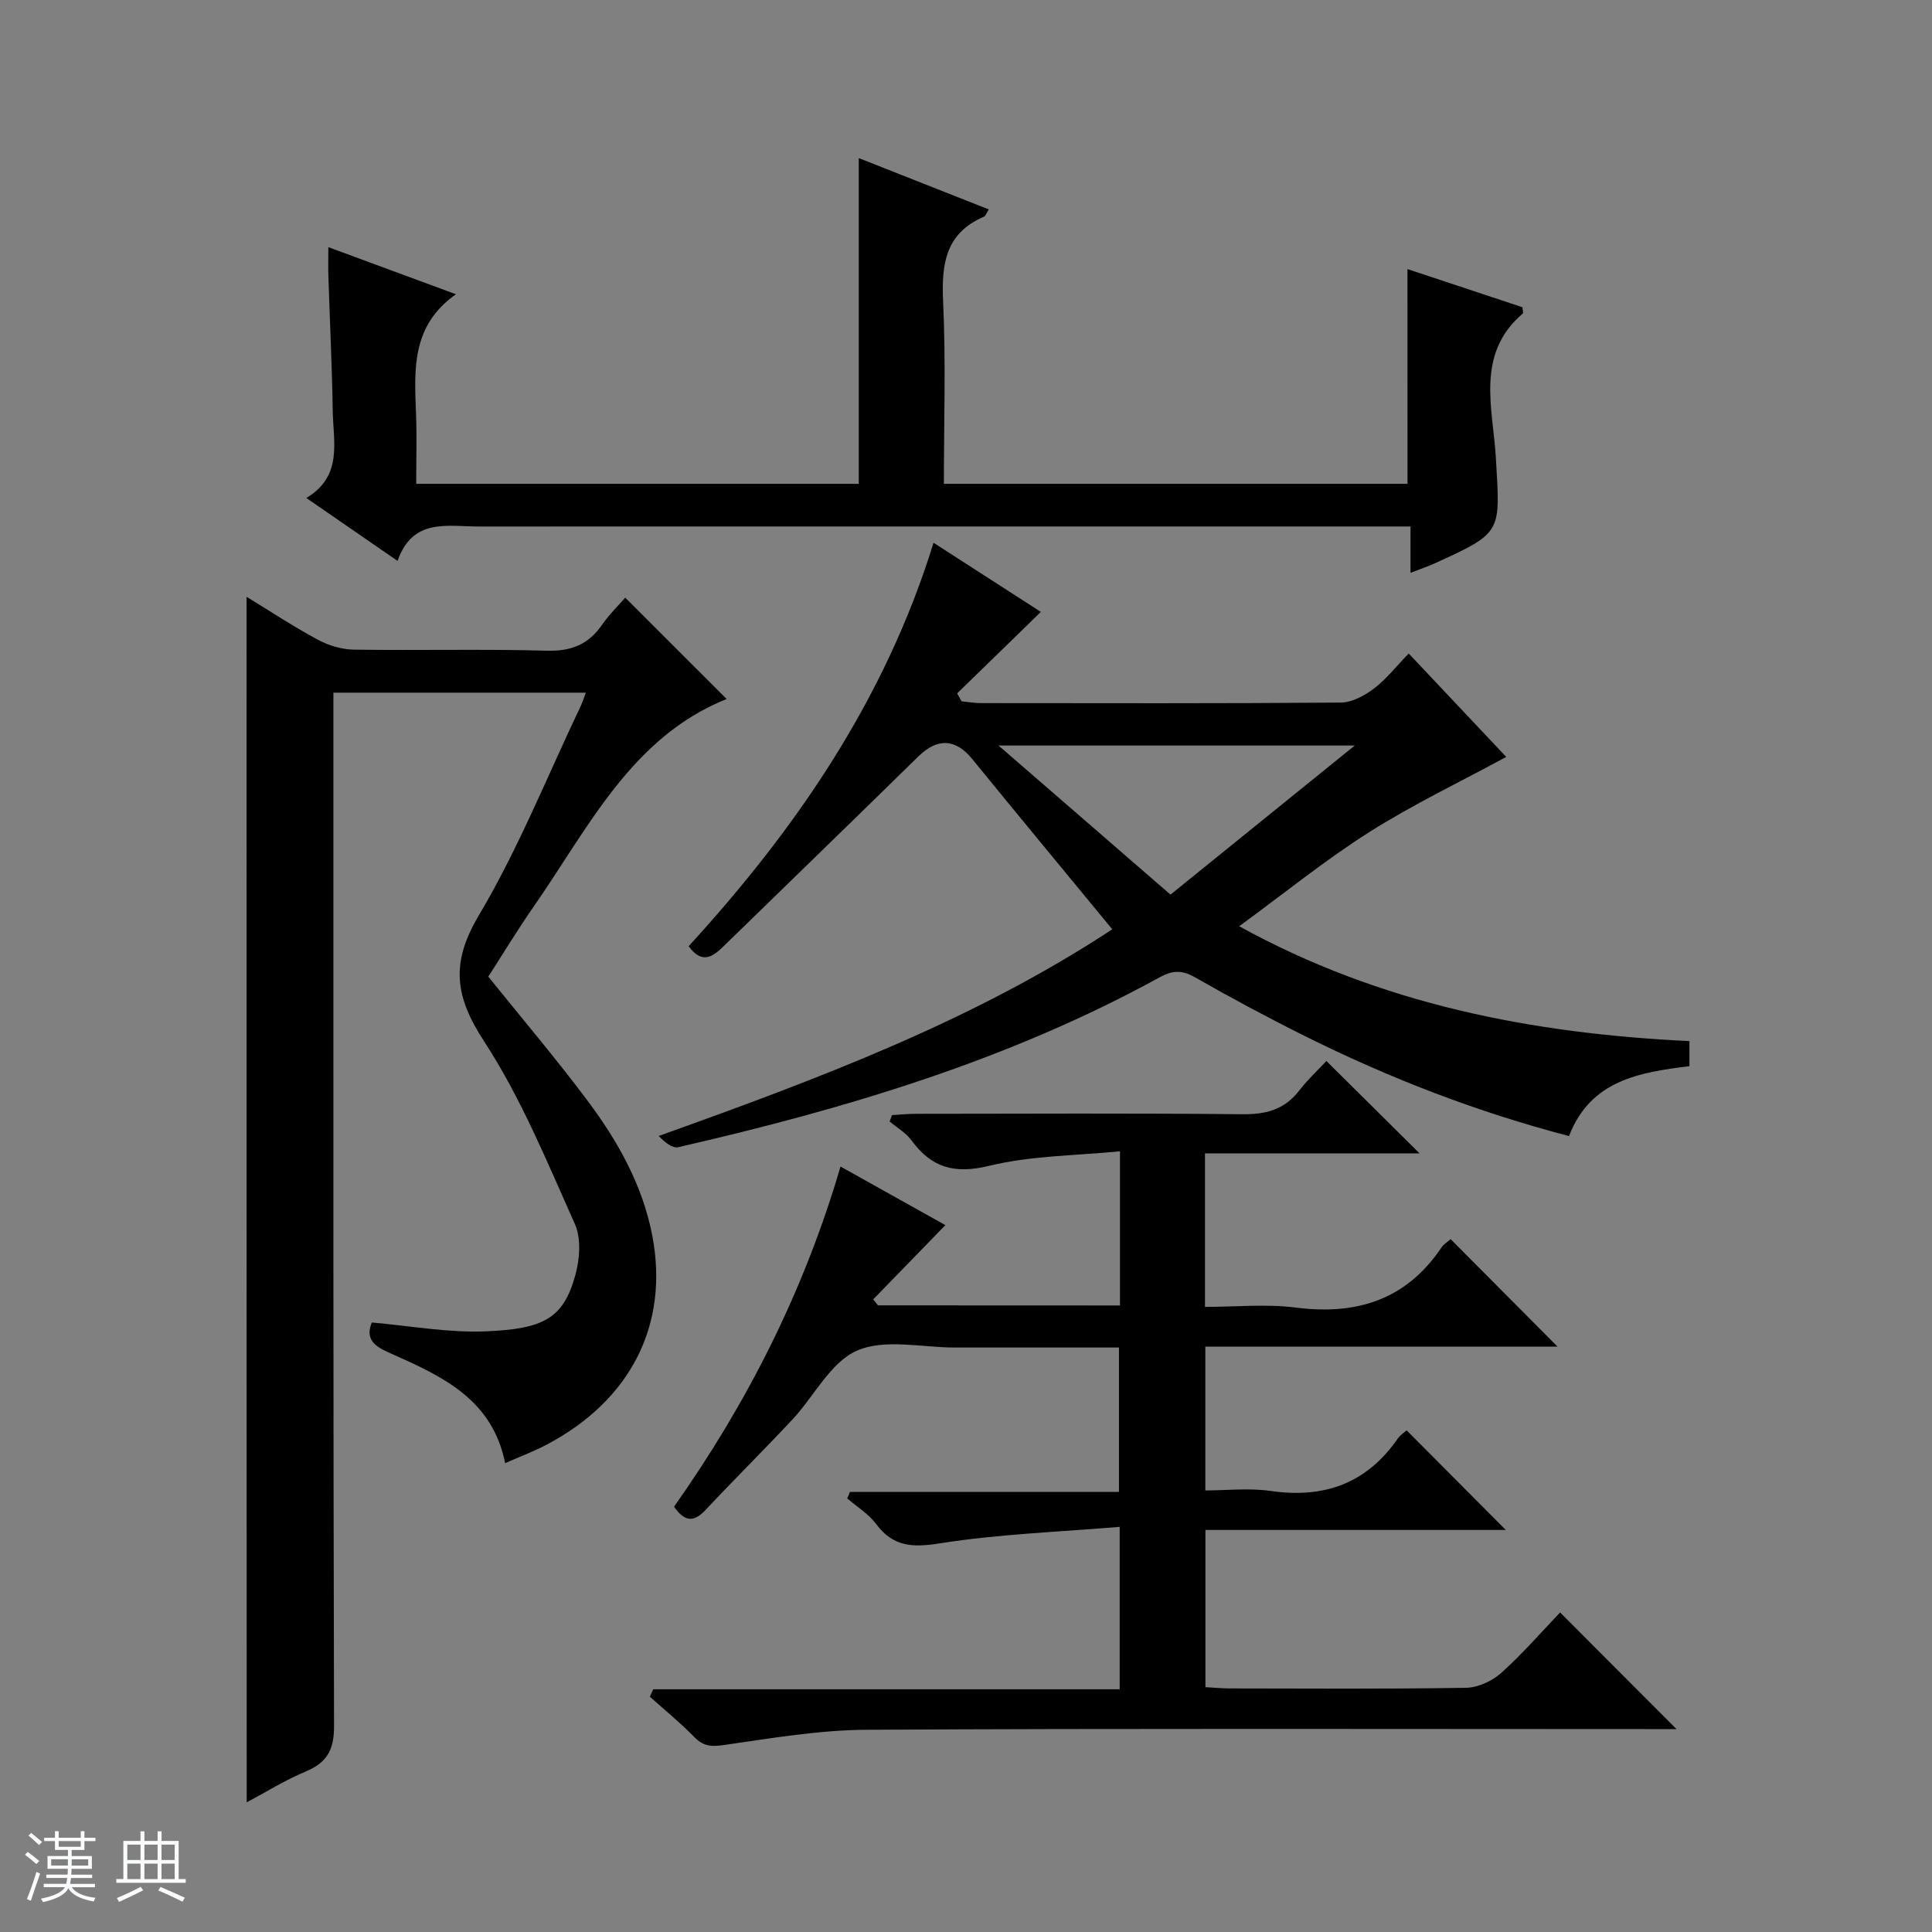
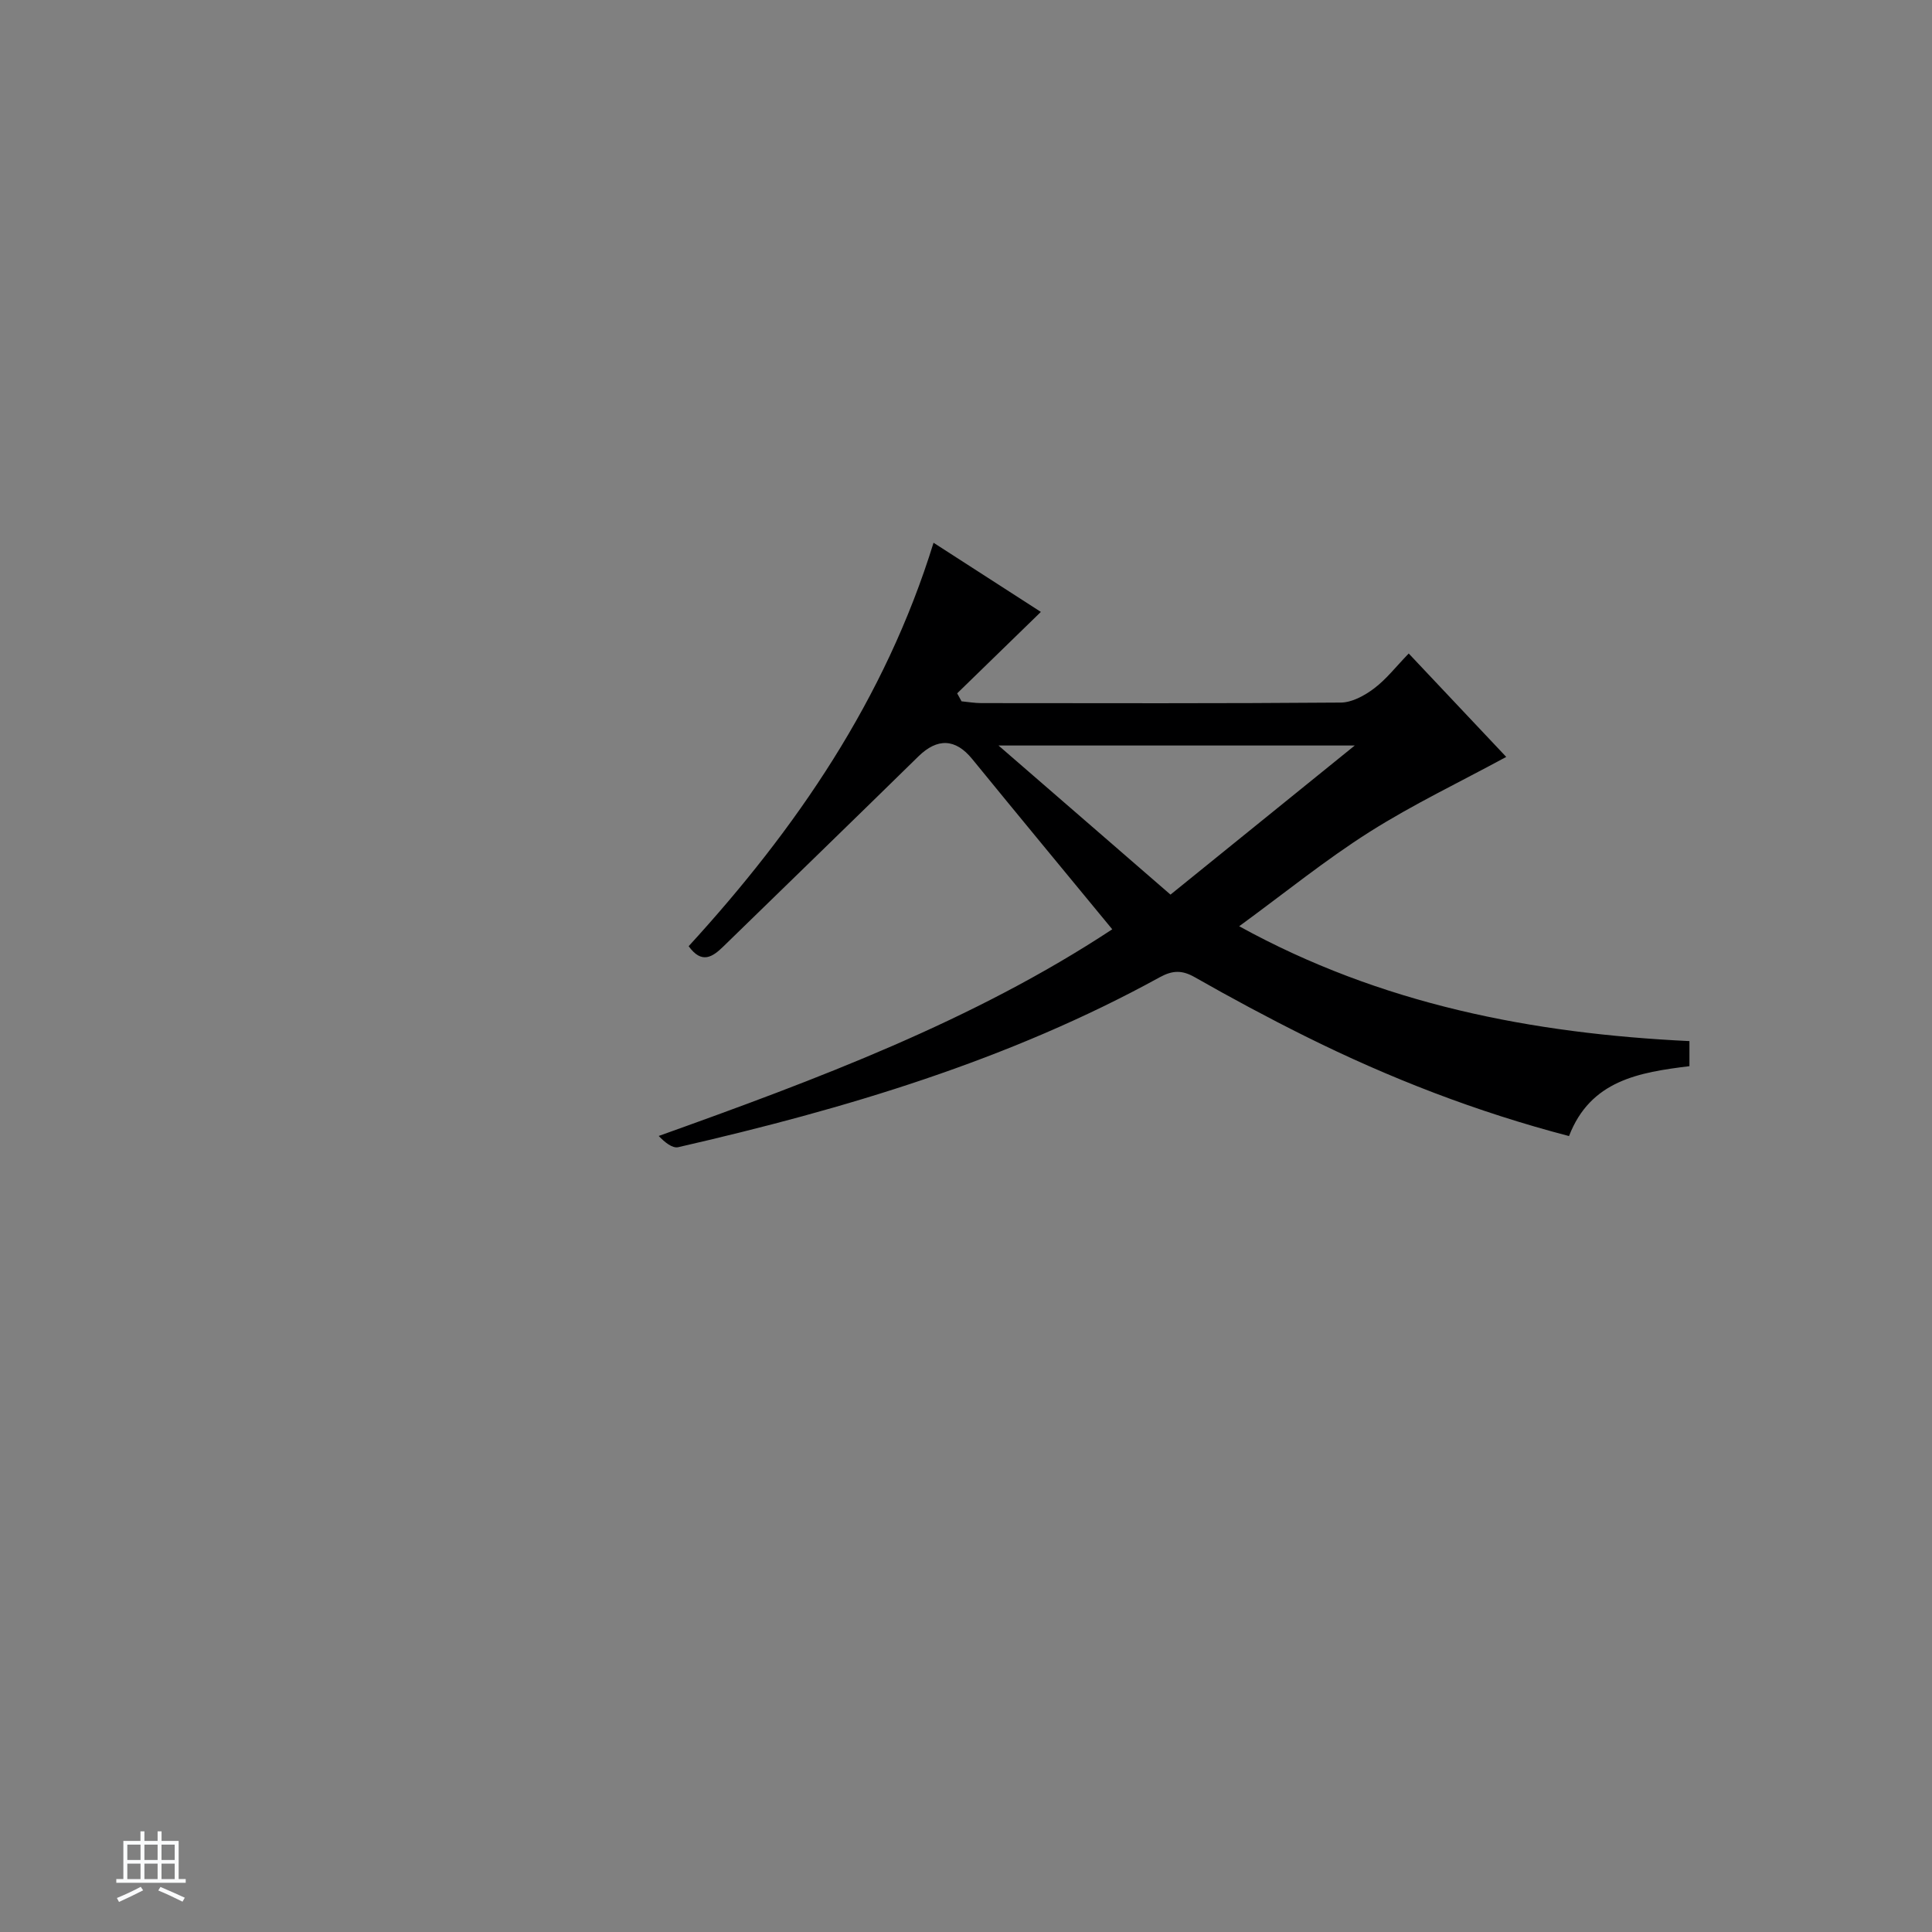
<svg xmlns="http://www.w3.org/2000/svg" enable-background="new 0 0 400 400" viewBox="0 0 400 400">
  <rect x="0" y="0" width="400" height="400" fill="#808080" stroke="none" />
-   <path d="m5.17 384 .56-.58c.85.61 1.65 1.24 2.4 1.87l-.59.64c-.84-.73-1.63-1.38-2.37-1.93m1.22 9.53-.82-.34c.71-1.76 1.37-3.64 1.98-5.63.24.13.5.25.76.36-.6 1.67-1.24 3.54-1.92 5.61m-.5-13.5.57-.54c.56.44 1.31 1.06 2.26 1.87l-.64.64c-.68-.66-1.41-1.32-2.19-1.97m3.25.46h2.24v-1.36h.77v1.36h4.57v-1.36h.76v1.36h2.28v.69h-2.28v1.84h-2.64v1.26h4.18v2.64h-4.21c0 .45-.02.86-.05 1.21h4.32v.69h-4.38c-.04.34-.1.75-.19 1.22h5.15v.69h-4.82c.87 1.19 2.51 1.92 4.93 2.19-.17.31-.3.57-.37.76-2.77-.49-4.52-1.41-5.26-2.76-.56 1.26-2.3 2.23-5.24 2.9-.12-.24-.26-.48-.43-.72 2.73-.55 4.38-1.34 4.96-2.38h-4.38v-.69h4.65c.1-.38.17-.79.21-1.22h-4.32v-.69h4.4c.03-.34.05-.75.05-1.21h-4.2v-2.64h4.23v-1.26h-2.69v-1.84h-2.24zm1.46 4.46v1.29h3.45c.01-.4.02-.57.01-.53v-.32-.45h-3.46zm1.55-2.59h4.57v-1.19h-4.57zm6.11 2.59h-3.42v.77c-.01.19-.01.37-.02.53h3.44z" fill="#fafbfc" />
  <path d="m32.63 379.16h.82v1.98h3.54v7.89h1.46v.78h-14.37v-.78h1.46v-7.89h3.54v-1.98h.82v1.98h2.73zm-3.49 11.48.5.73c-1.61.82-3.28 1.63-5 2.41-.13-.27-.28-.55-.44-.82 1.75-.72 3.4-1.49 4.94-2.32m-2.78-5.55h2.73v-3.18h-2.73zm0 3.95h2.73v-3.2h-2.73zm3.54-3.95h2.73v-3.18h-2.73zm0 3.95h2.73v-3.2h-2.73zm7.89 4.68c-1.84-.92-3.51-1.7-5.02-2.32l.45-.73c1.89.8 3.57 1.55 5.04 2.23zm-1.62-11.81h-2.73v3.18h2.73zm-2.73 7.13h2.73v-3.2h-2.73v3.19z" fill="#fafbfc" />
  <g fill="#000001">
-     <path d="m231.88 270.28c0-10.58 0-20.56 0-31.92-9.2.92-18.4.89-27.08 3.01-7.21 1.76-11.95.39-16.12-5.31-1.14-1.55-2.98-2.59-4.5-3.87.17-.44.34-.88.51-1.32 1.69-.1 3.37-.27 5.06-.27 22.5-.02 45-.14 67.5.09 4.87.05 8.68-.96 11.72-4.88 1.83-2.36 4.04-4.42 5.65-6.14 6.64 6.59 12.97 12.87 19.28 19.12-14.21 0-29.18 0-44.42 0v31.79c6.28 0 12.64-.65 18.81.14 12.59 1.61 22.81-1.59 30.12-12.39.53-.78 1.41-1.32 1.92-1.78 7.4 7.43 14.64 14.72 22.14 22.25-24.17 0-48.37 0-72.92 0v29.78c4.42 0 9.07-.54 13.54.11 11.03 1.59 19.83-1.53 26.27-10.81.55-.79 1.43-1.34 1.87-1.74 6.89 6.92 13.66 13.72 20.53 20.62-20.4 0-41.11 0-62.19 0v32.55c1.71.09 3.33.25 4.95.26 16.33.02 32.67.14 49-.13 2.47-.04 5.4-1.39 7.28-3.07 4.43-3.97 8.35-8.5 12.2-12.53 8.26 8.27 15.98 16.01 24.1 24.15-1.7 0-3.42 0-5.14 0-54.16 0-108.33-.16-162.49.14-9.9.05-19.82 1.76-29.67 3.17-2.62.38-4.22.21-6.06-1.67-2.89-2.96-6.11-5.58-9.2-8.35.24-.51.47-1.02.71-1.53h96.57c0-11.25 0-21.69 0-33.63-12.59 1.06-25.02 1.48-37.21 3.41-5.72.91-9.69.73-13.24-4.03-1.55-2.08-3.95-3.53-5.96-5.27.19-.45.38-.89.56-1.34h55.7c0-10.29 0-19.83 0-29.9-11.39 0-22.67-.01-33.96 0-6.83.01-14.5-1.87-20.25.63-5.5 2.39-8.9 9.46-13.41 14.29-5.91 6.33-12.08 12.41-17.99 18.73-2.5 2.67-4.37 2.35-6.51-.69 15.11-21.4 26.88-44.54 34.47-70.43 7.61 4.25 14.77 8.25 21.71 12.13-5.1 5.24-10.02 10.31-14.94 15.37.33.41.66.83.98 1.24 16.56.02 33.13.02 50.11.02z" />
-     <path d="m51.05 123.56c4.8 2.93 9.65 6.14 14.74 8.88 2.22 1.2 4.94 2.02 7.44 2.06 13.33.2 26.67-.15 39.99.22 5.03.14 8.58-1.27 11.4-5.33 1.5-2.16 3.42-4.03 4.83-5.65 7.07 7.06 13.92 13.91 20.99 20.98-19.69 7.9-28.57 26.62-39.97 43.01-3.32 4.77-6.33 9.75-9.37 14.47 7.03 8.75 14.14 17.1 20.68 25.87 6.19 8.29 11.26 17.36 13.25 27.66 3.57 18.49-4.43 34.15-21.78 43.33-2.77 1.47-5.74 2.57-8.67 3.87-2.64-13.33-13.25-18.09-23.78-22.76-3.14-1.39-5.26-2.76-3.83-6.36 7.92.68 15.81 2.16 23.63 1.83 11.93-.5 16.01-2.65 18.5-11.57.93-3.33 1.26-7.65-.08-10.65-5.75-12.85-11.14-26.08-18.77-37.79-6.09-9.33-6.99-16.21-1.13-26.08 8.19-13.79 14.2-28.88 21.13-43.41.34-.72.58-1.5 1.04-2.73-17.41 0-34.43 0-52.26 0v5.5c0 69.49-.06 138.97.13 208.46.01 4.94-1.46 7.56-5.88 9.41-4.26 1.77-8.22 4.26-12.2 6.38-.03-83.24-.03-166.3-.03-249.6z" />
    <path d="m230.28 192.4c-10.01-12.15-19.55-23.68-29.01-35.27-3.45-4.23-7.2-4.37-11.13-.52-13.42 13.16-26.92 26.24-40.39 39.36-2.23 2.17-4.46 3.69-7.17-.07 22.24-24.3 40.67-51.08 50.7-83.53 7.84 5.05 15.33 9.88 22.22 14.32-5.78 5.62-11.55 11.24-17.33 16.86.3.55.61 1.1.91 1.65 1.35.13 2.71.37 4.06.37 24.82.02 49.65.09 74.47-.11 2.32-.02 4.92-1.45 6.87-2.92 2.5-1.87 4.47-4.44 7.18-7.24 7.12 7.55 13.99 14.84 20.19 21.41-9.63 5.23-19.31 9.84-28.31 15.54-9.11 5.77-17.53 12.61-26.98 19.52 29.37 16.17 60.6 22.21 93.22 23.78v5.19c-10.42 1.28-20.49 2.93-24.93 14.47-19.12-4.99-37.17-11.99-54.58-20.65-7.74-3.85-15.37-7.95-22.89-12.23-2.66-1.52-4.62-1.45-7.27 0-31.28 17.19-65.12 27.26-99.68 35.18-1.21.28-2.78-.99-4.05-2.32 32.91-11.78 65.17-23.85 93.9-42.79zm12.06-7.18c12.66-10.24 24.94-20.18 38.15-30.87-25.49 0-49.45 0-73.76 0 12.01 10.4 23.63 20.48 35.61 30.87z" />
-     <path d="m291.4 55.71c8.02 2.66 15.99 5.31 23.81 7.9.05.72.21 1.17.08 1.29-9.89 8.41-6.17 19.7-5.59 29.84.88 15.47 1.52 15.45-12.46 21.81-1.48.68-3.04 1.2-5.21 2.05 0-3.34 0-6.22 0-9.6-2.5 0-4.46 0-6.42 0-62.16 0-124.31-.01-186.47.01-6.48 0-13.71-1.84-16.83 7.12-6.45-4.45-12.29-8.48-18.89-13.03 7.58-4.53 5.58-11.54 5.47-17.97-.15-9.31-.6-18.62-.9-27.92-.06-1.79-.01-3.58-.01-6.04 9.09 3.35 17.58 6.49 26.42 9.75-9.35 6.58-8.6 15.76-8.26 24.87.17 4.65.03 9.31.03 14.38h91.63c0-22.28 0-44.62 0-67.44 8.76 3.46 17.75 7.01 26.92 10.63-.49.75-.66 1.36-1.02 1.51-7.92 3.4-8.8 9.75-8.44 17.49.58 12.44.16 24.94.16 37.81h95.99c-.01-14.78-.01-29.35-.01-44.46z" />
  </g>
</svg>